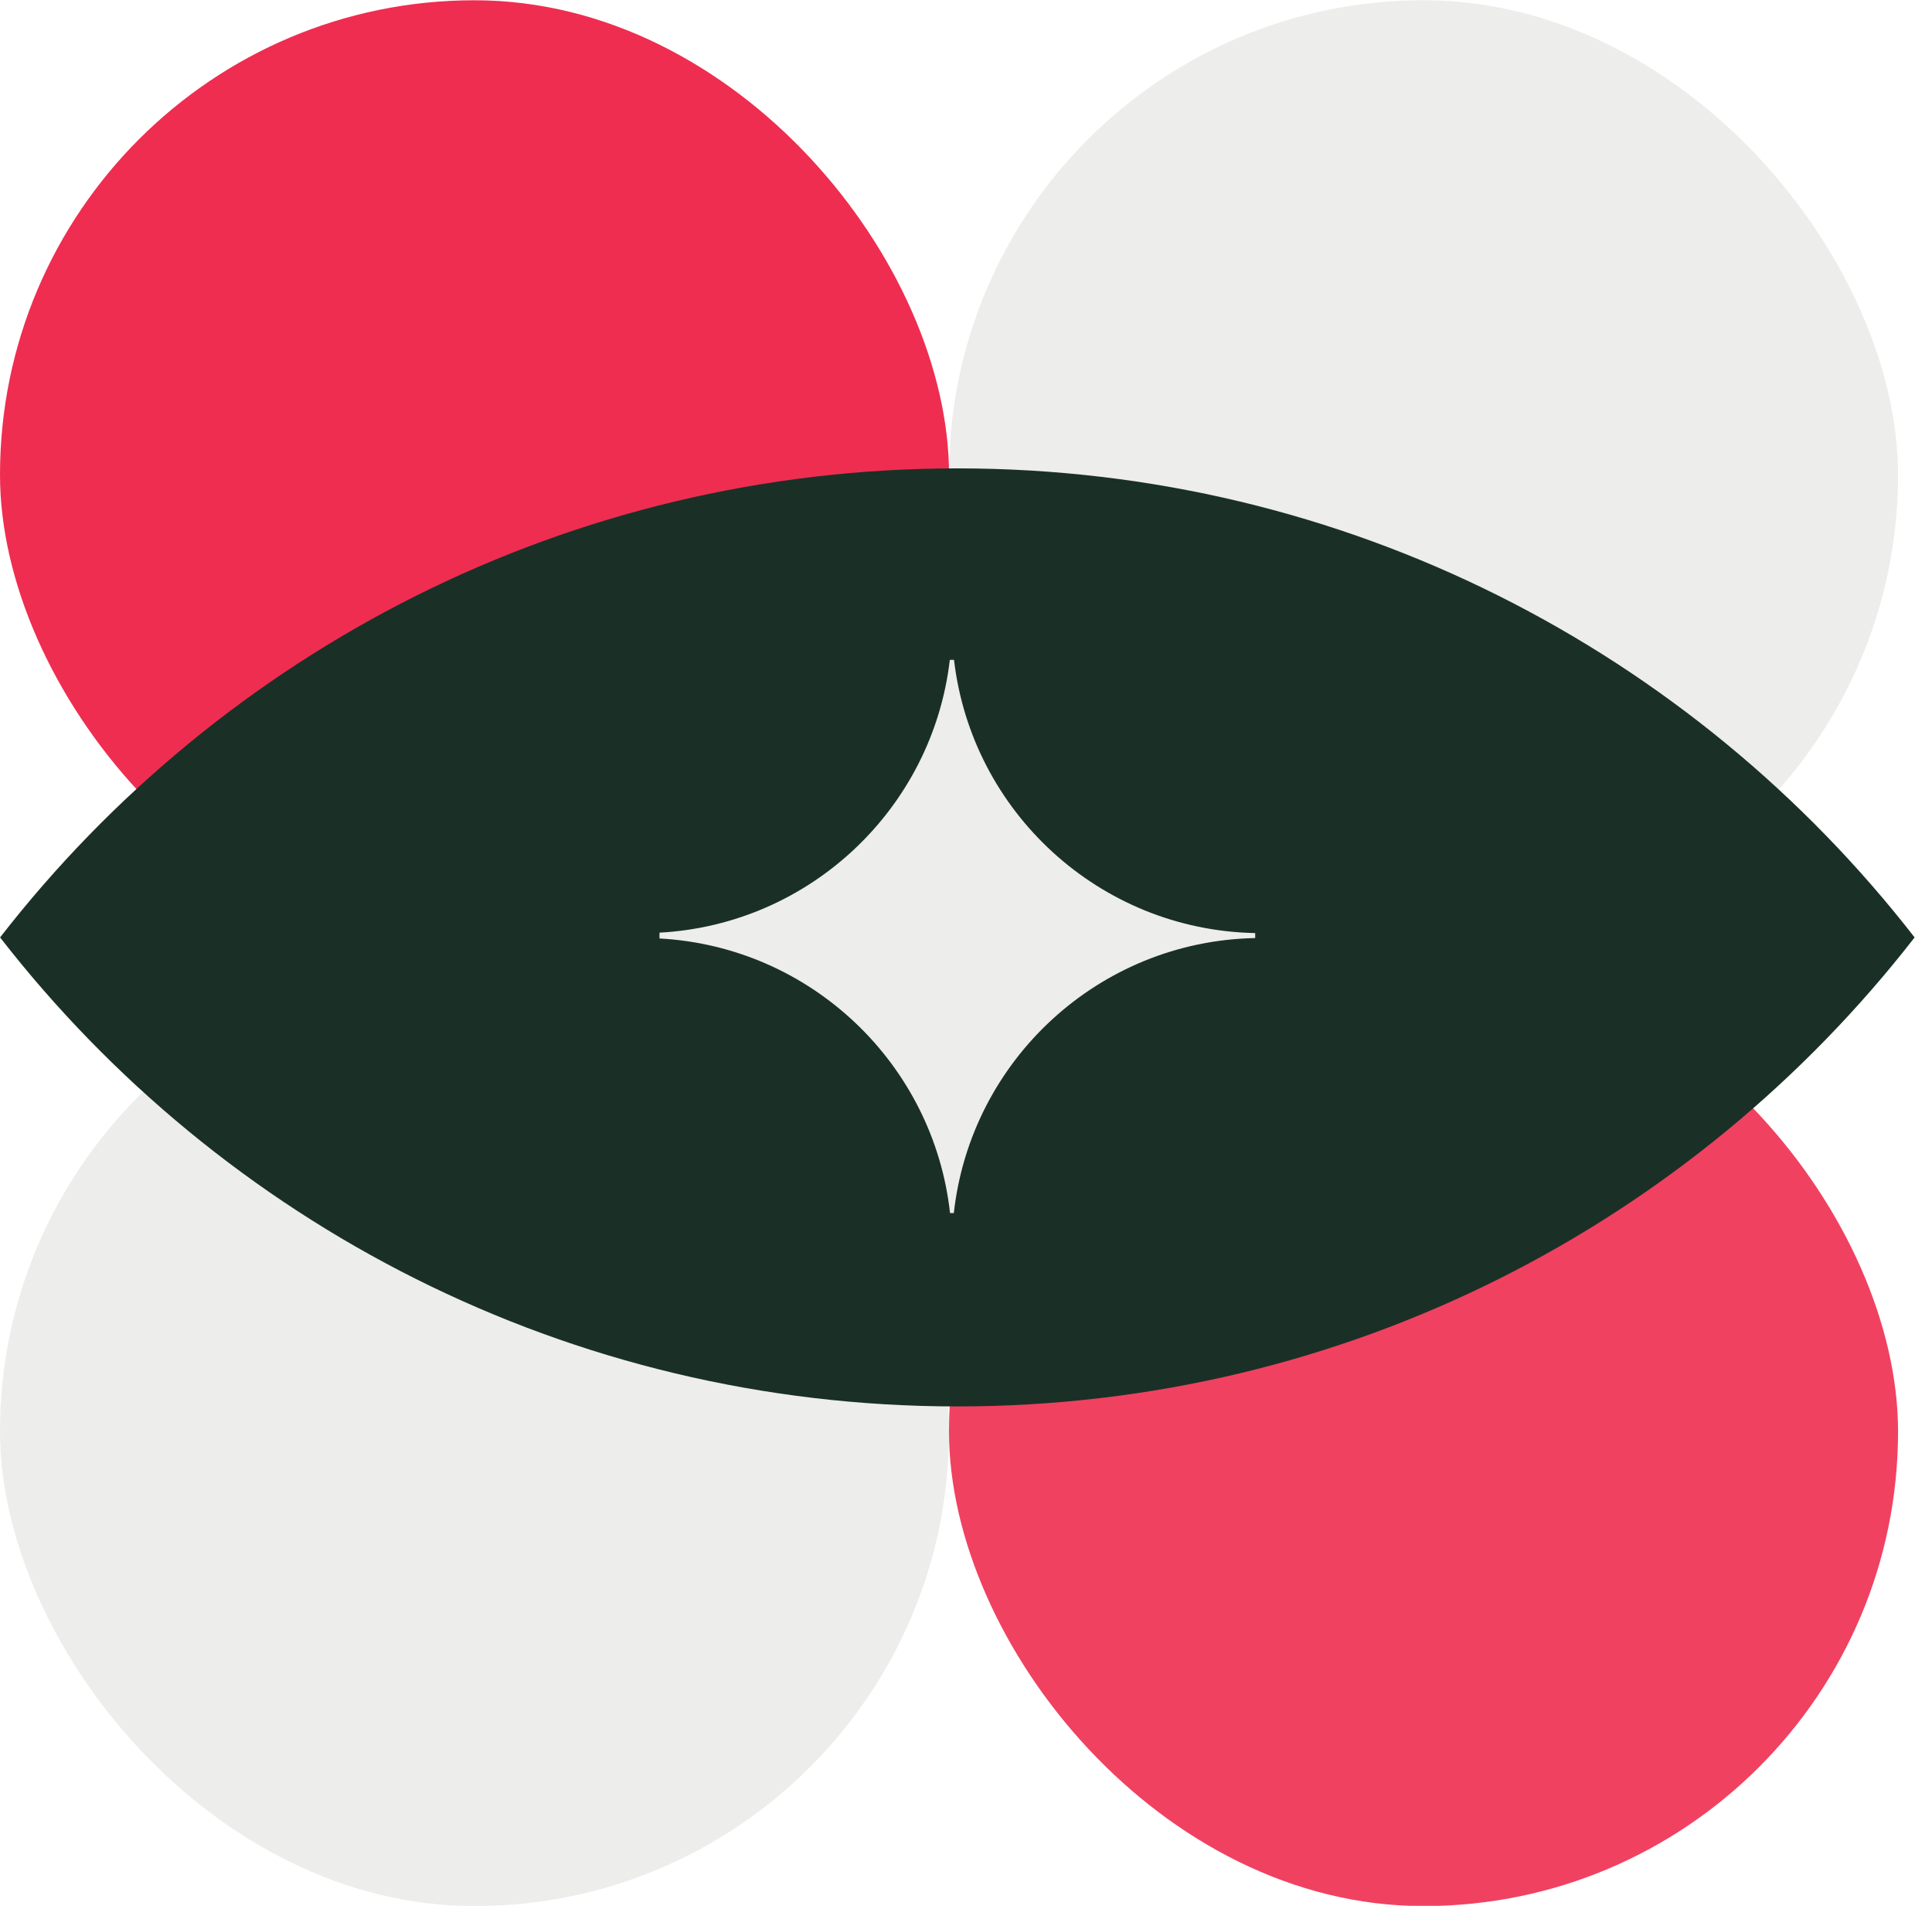
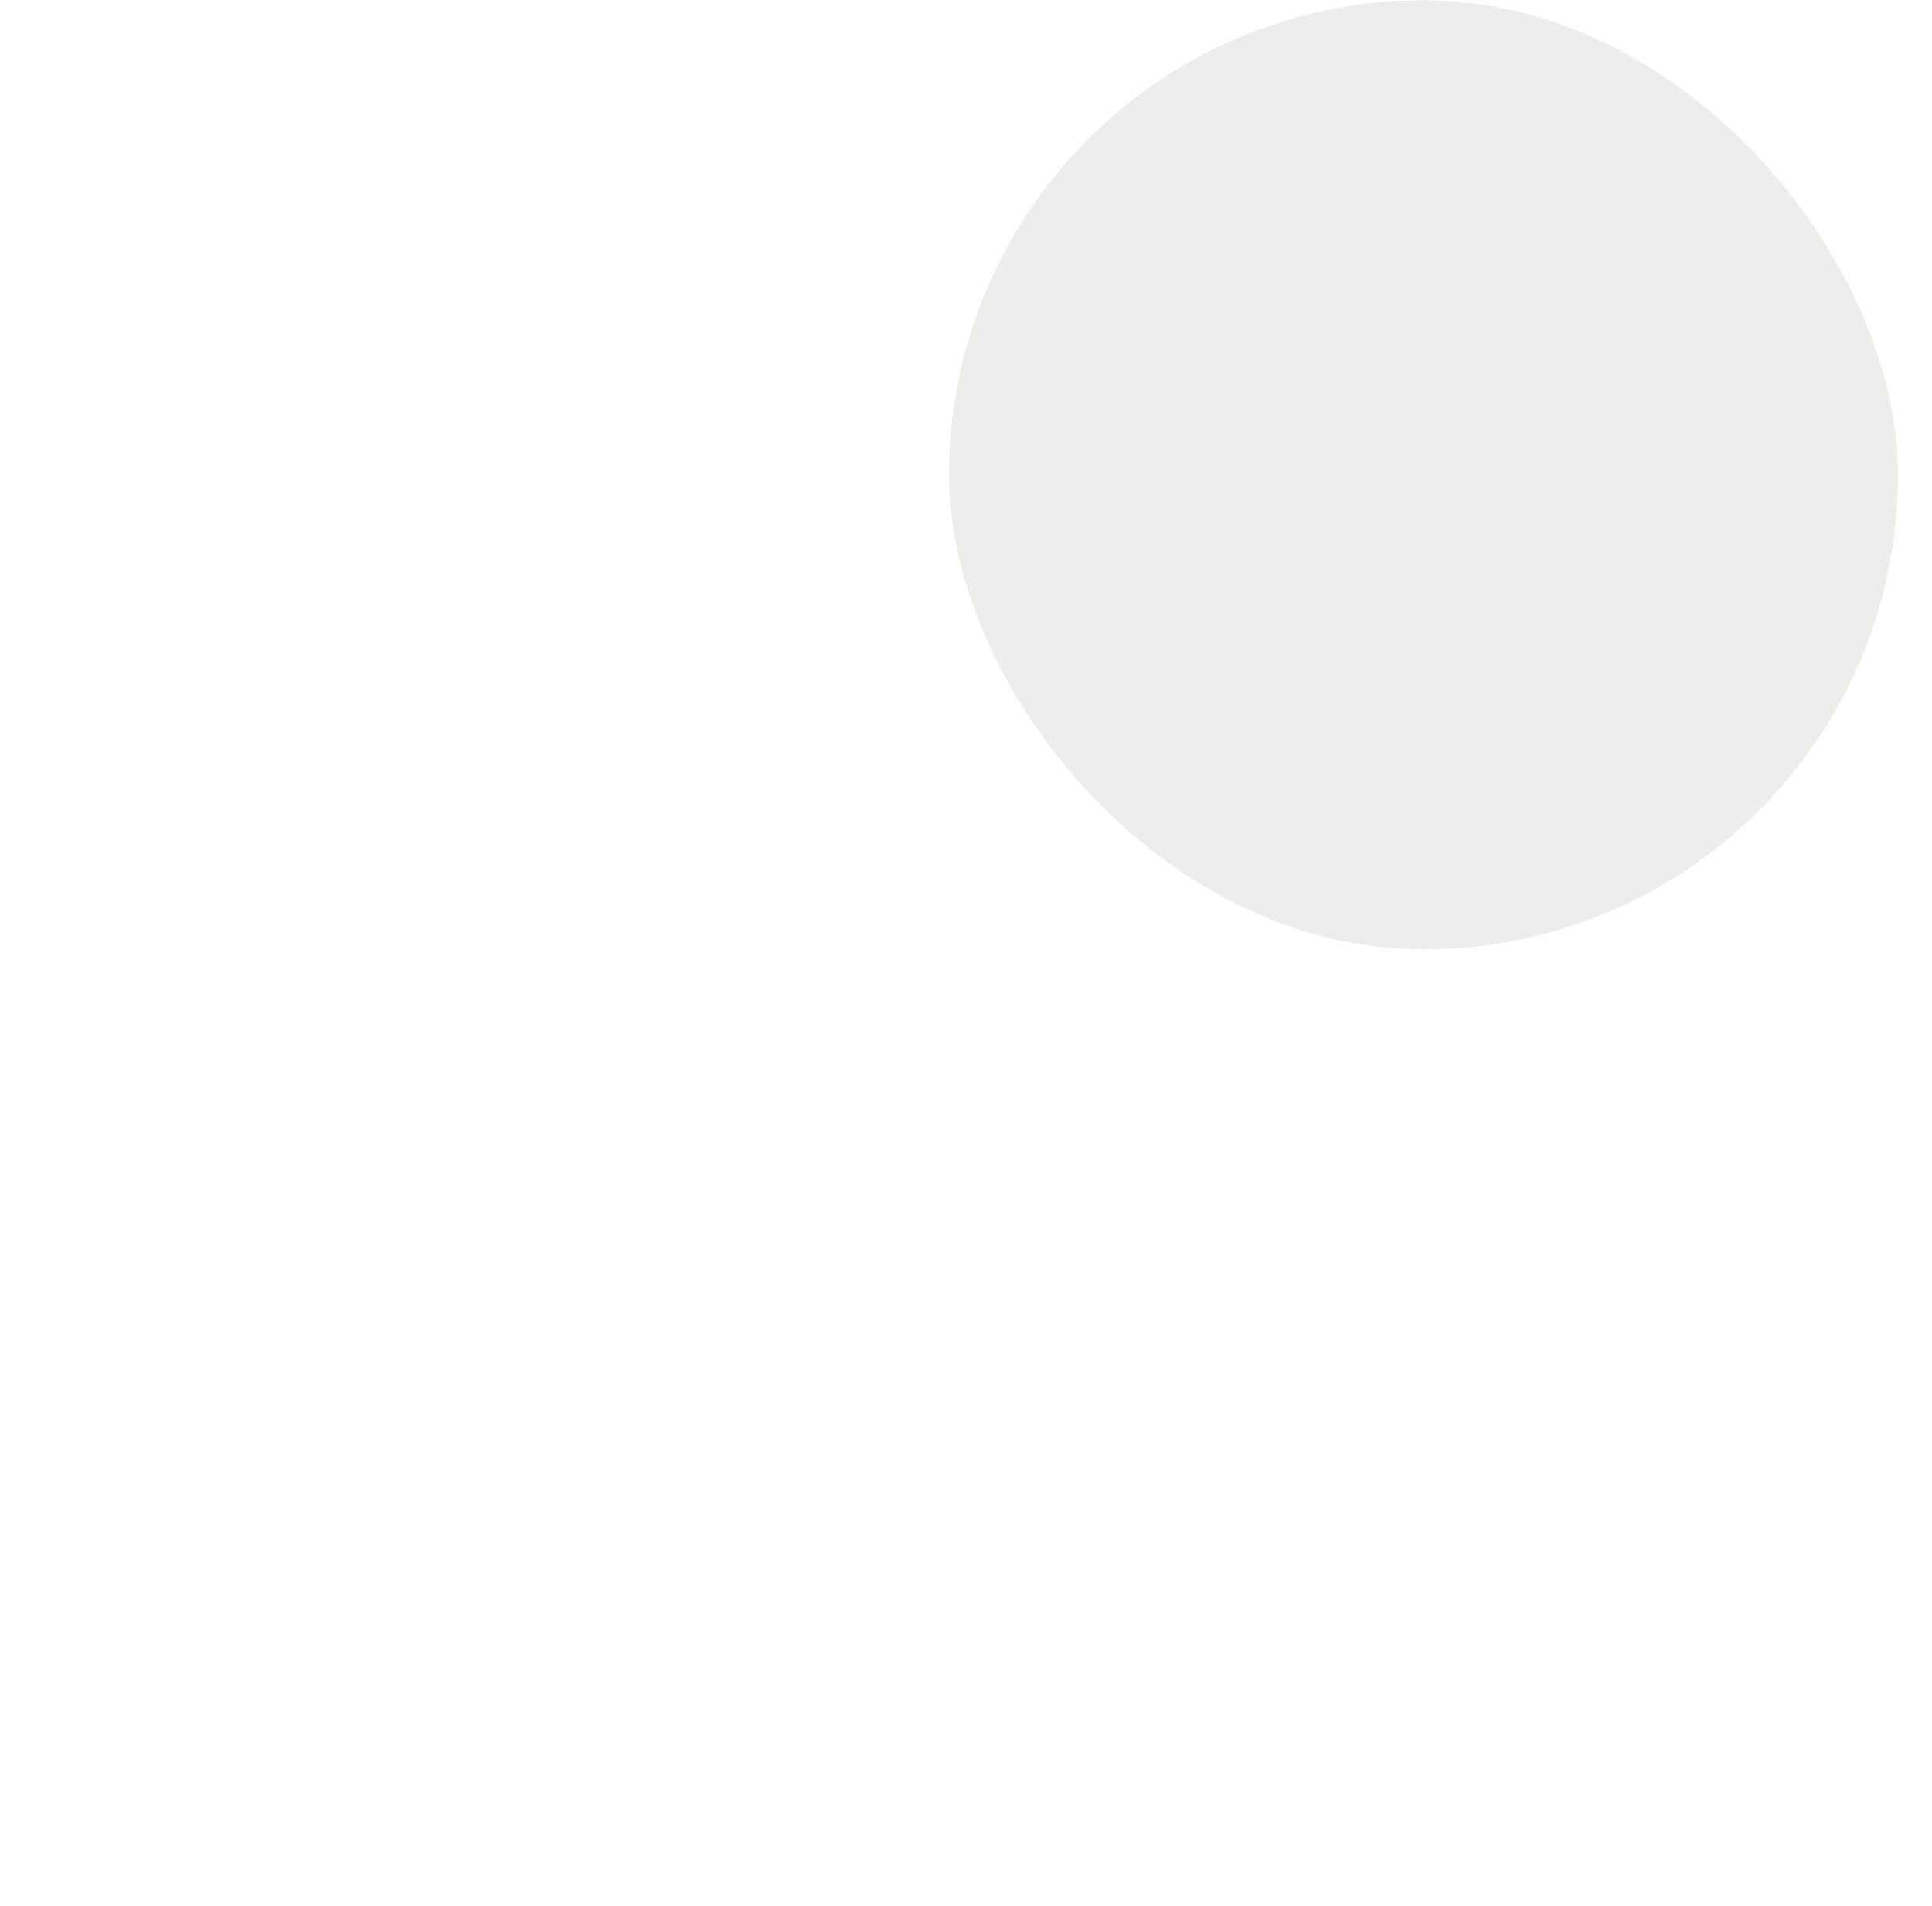
<svg xmlns="http://www.w3.org/2000/svg" width="73" height="72" viewBox="0 0 73 72" fill="none">
-   <rect y="36.151" width="35.859" height="35.859" rx="17.929" fill="#EDEDEC" />
  <rect x="71.717" y="35.869" width="35.859" height="35.859" rx="17.929" transform="rotate(-180 71.717 35.869)" fill="#EDEDEC" />
-   <rect y="0.01" width="35.859" height="35.859" rx="17.929" fill="#EF2D50" />
-   <rect opacity="0.9" x="71.717" y="72.01" width="35.859" height="35.859" rx="17.929" transform="rotate(-180 71.717 72.01)" fill="#EF2D50" />
-   <path d="M36.173 17.695C50.882 17.695 63.968 24.634 72.343 35.415C63.968 46.195 50.882 53.134 36.173 53.134C21.465 53.134 8.378 46.195 0.003 35.415C8.378 24.634 21.464 17.695 36.173 17.695Z" fill="#1A3027" />
-   <path d="M24.919 35.235V35.455C30.644 35.765 35.273 40.194 35.897 45.829H36.04C36.678 40.059 41.515 35.555 47.427 35.439V35.251C41.538 35.135 36.717 30.666 36.047 24.929H35.889C35.235 30.532 30.62 34.926 24.919 35.235Z" fill="#EDEDEC" />
</svg>